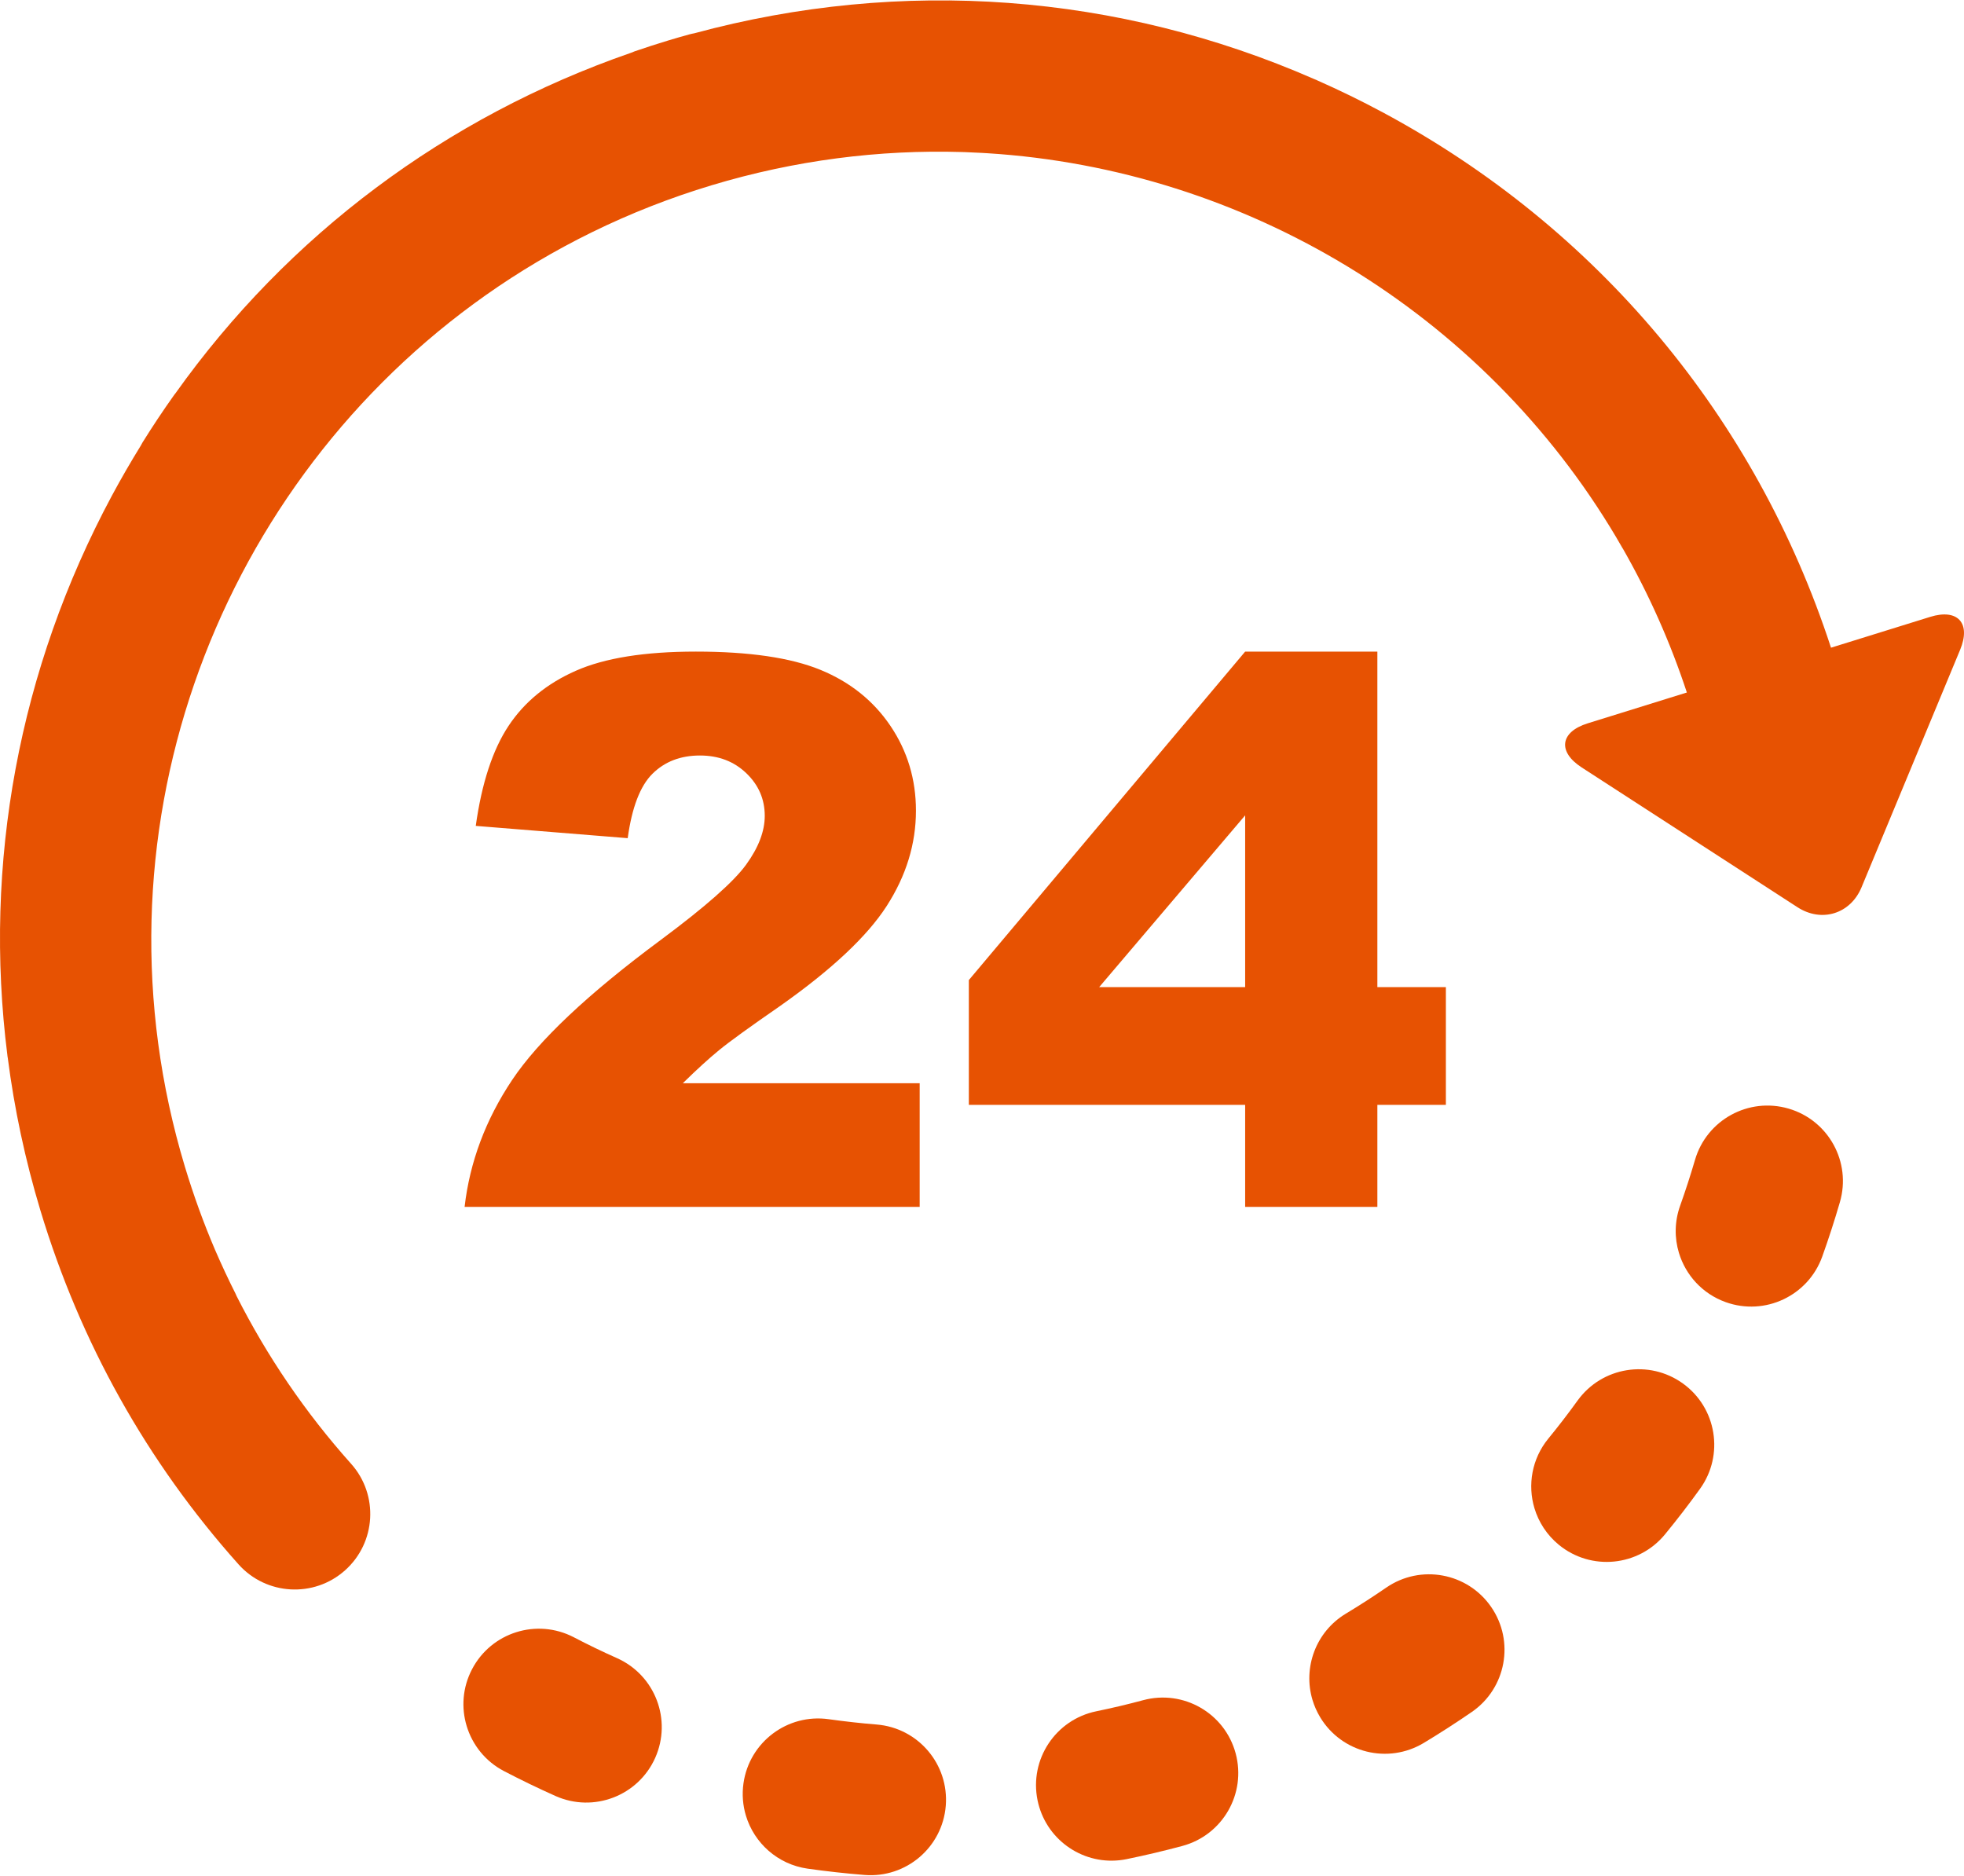
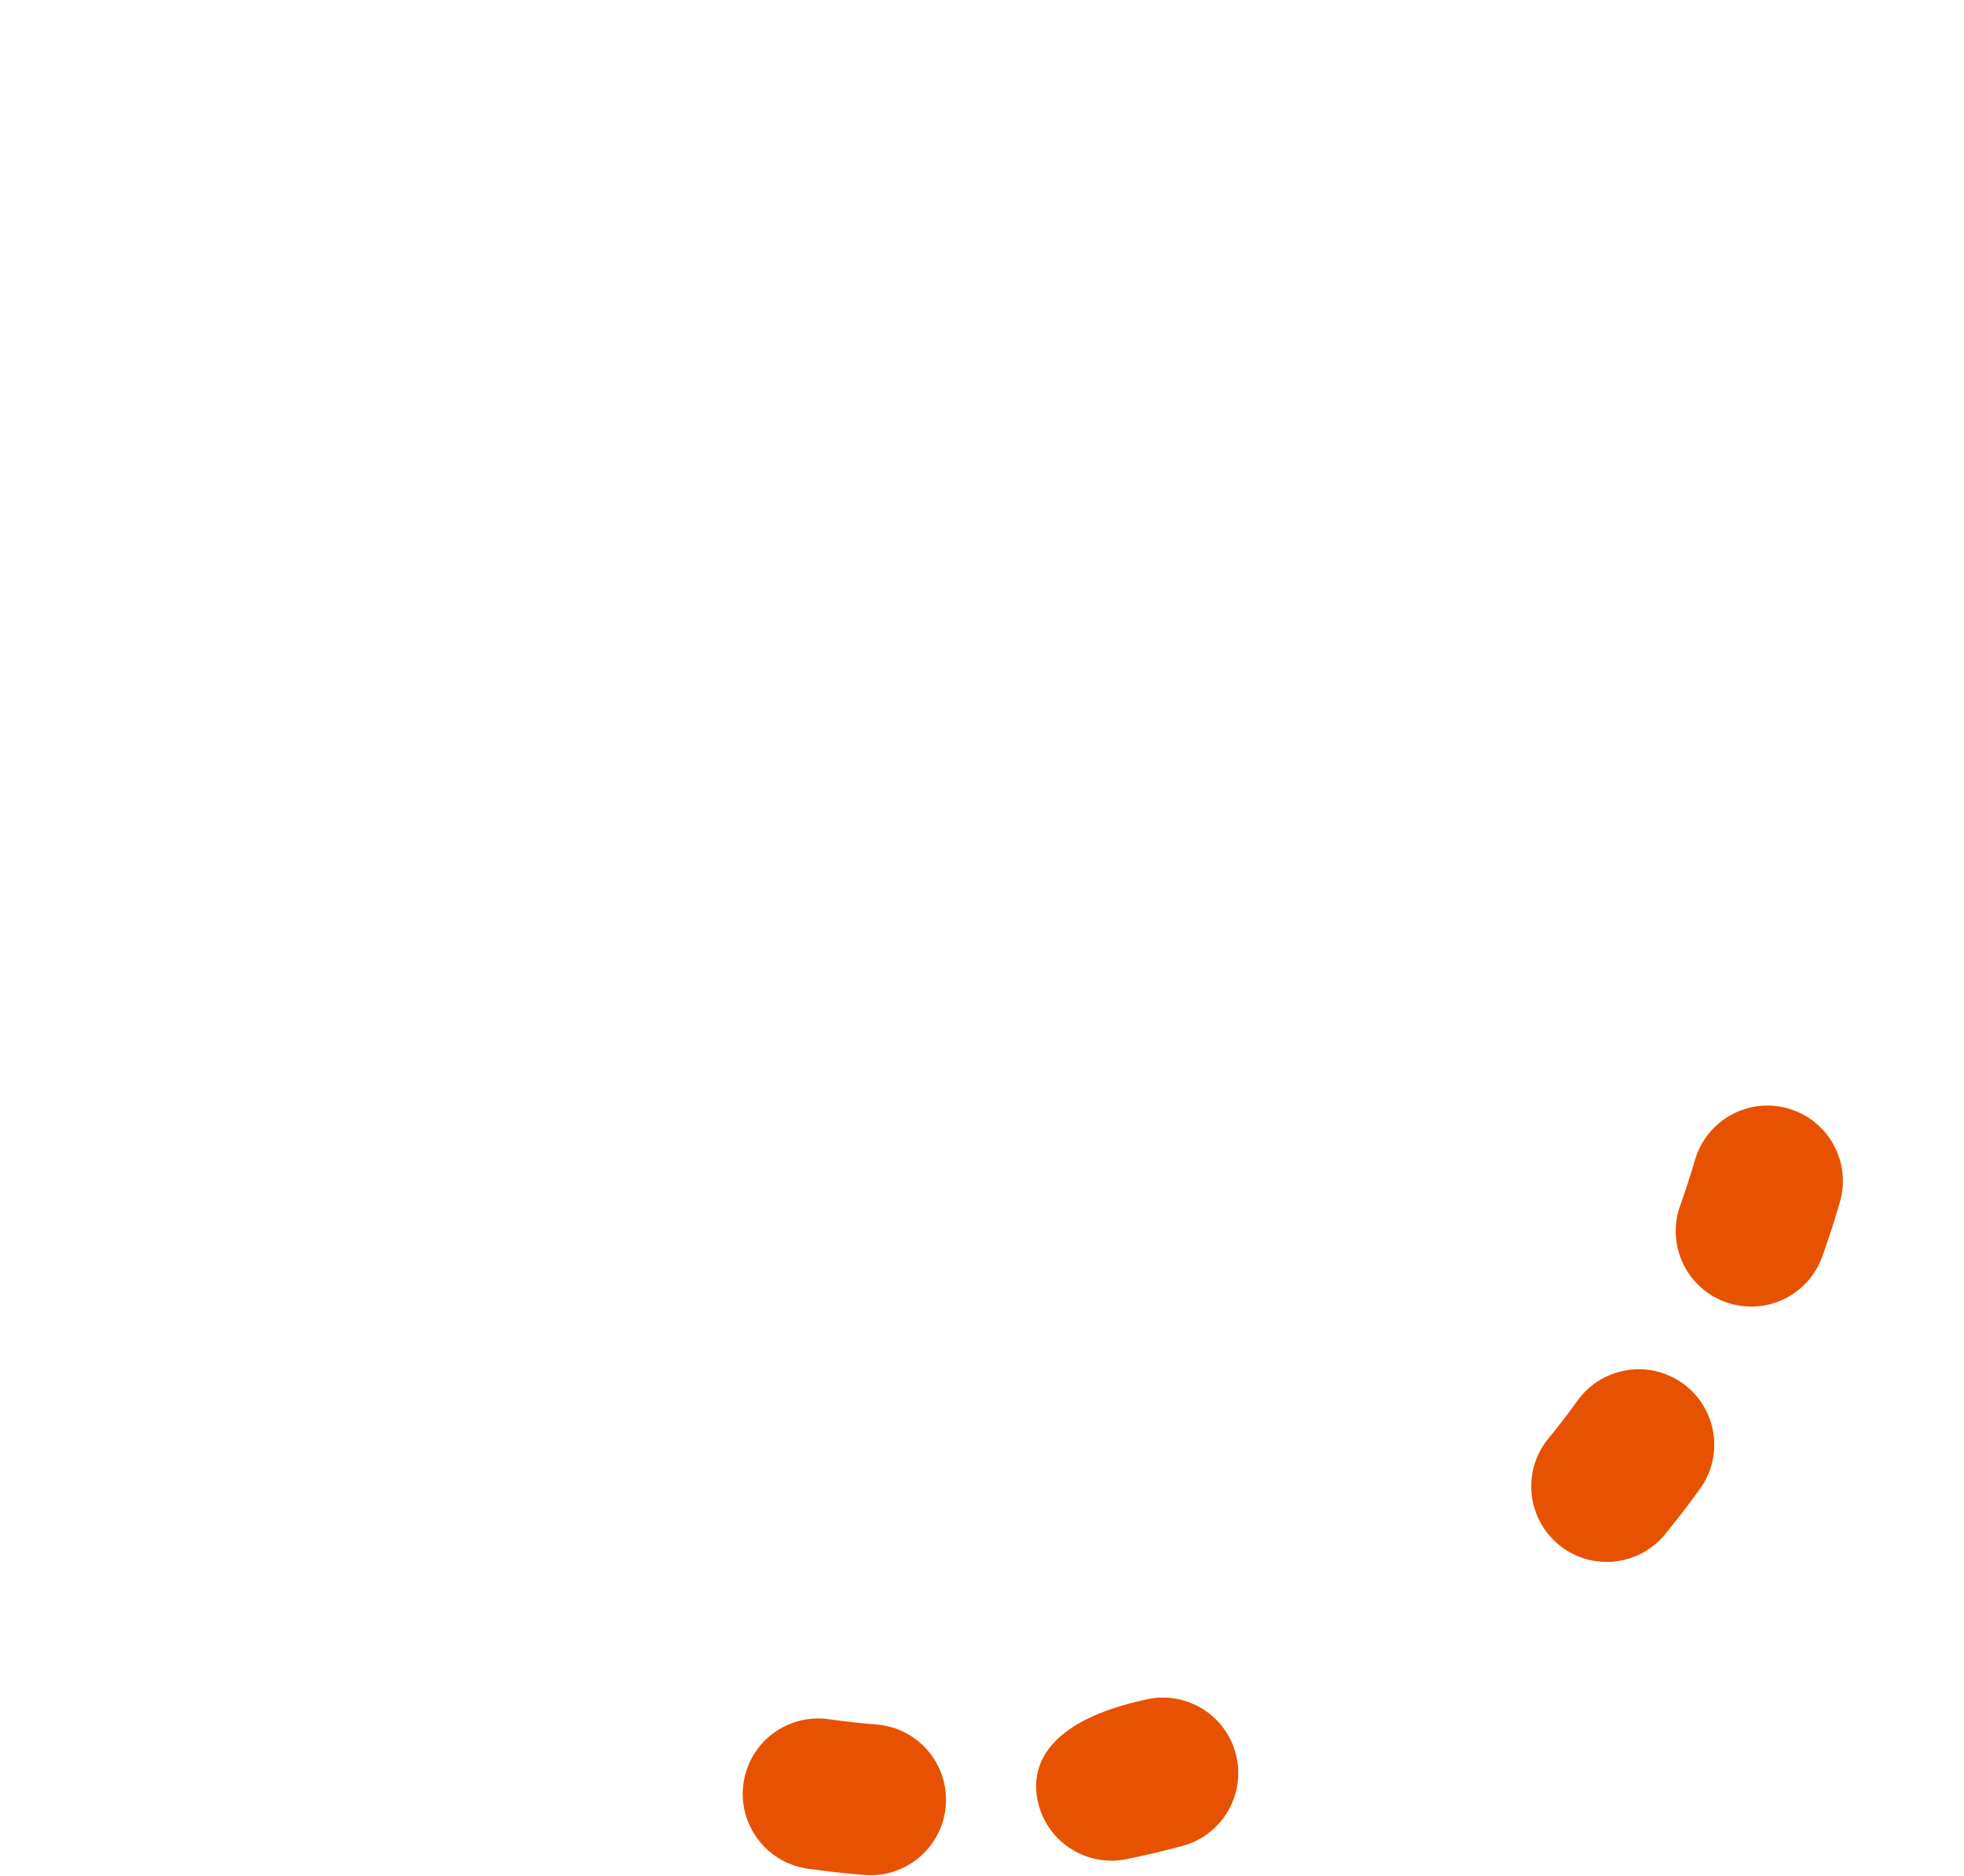
<svg xmlns="http://www.w3.org/2000/svg" width="800" height="764" viewBox="0 0 800 764" fill="none">
-   <path d="M465.643 692.545C459.364 694.239 452.957 695.749 446.599 697.056C429.964 700.445 419.229 716.679 422.626 733.315C422.817 734.265 423.054 735.168 423.327 736.076C427.865 751.113 443.203 760.494 458.894 757.293C466.484 755.739 474.132 753.931 481.629 751.914C498.028 747.504 507.739 730.632 503.327 714.233C498.91 697.813 482.042 688.13 465.643 692.545Z" fill="#E75202" />
-   <path d="M251.346 675.427C245.408 672.785 239.485 669.925 233.738 666.919C218.68 659.068 200.116 664.903 192.263 679.96C188.387 687.365 187.843 695.629 190.082 703.045C192.395 710.693 197.656 717.445 205.288 721.428C212.148 725.001 219.198 728.418 226.271 731.571C241.77 738.491 259.952 731.543 266.878 716.046C273.803 700.535 266.846 682.364 251.346 675.427Z" fill="#E75202" />
+   <path d="M465.643 692.545C429.964 700.445 419.229 716.679 422.626 733.315C422.817 734.265 423.054 735.168 423.327 736.076C427.865 751.113 443.203 760.494 458.894 757.293C466.484 755.739 474.132 753.931 481.629 751.914C498.028 747.504 507.739 730.632 503.327 714.233C498.91 697.813 482.042 688.13 465.643 692.545Z" fill="#E75202" />
  <path d="M357.062 702.454C350.596 701.934 344.037 701.2 337.599 700.296C320.785 697.9 305.229 709.599 302.84 726.41C302.192 730.98 302.589 735.447 303.837 739.588C307.188 750.691 316.722 759.421 328.966 761.169C336.626 762.25 344.423 763.119 352.129 763.733C369.058 765.104 383.881 752.487 385.243 735.569C386.604 718.639 373.995 703.816 357.062 702.454Z" fill="#E75202" />
-   <path d="M564.663 646.689C559.322 650.364 553.782 653.932 548.205 657.298C535.917 664.702 530.671 679.346 534.627 692.478C535.355 694.884 536.395 697.241 537.751 699.5C546.508 714.042 565.405 718.712 579.949 709.958C586.58 705.959 593.167 701.705 599.517 697.338C613.499 687.712 617.042 668.569 607.414 654.589C597.792 640.594 578.644 637.065 564.663 646.689Z" fill="#E75202" />
  <path d="M685.514 563.551C671.743 553.622 652.529 556.737 642.598 570.499C638.805 575.763 634.79 580.986 630.68 585.998C623.937 594.232 622.186 604.907 625.037 614.384C626.745 620.025 630.084 625.251 634.981 629.266C648.115 640.022 667.484 638.091 678.24 624.955C683.147 618.974 687.939 612.746 692.458 606.469C702.391 592.698 699.283 573.489 685.514 563.551Z" fill="#E75202" />
  <path d="M728.544 451.573C712.249 446.813 695.179 456.173 690.426 472.472C688.599 478.714 686.564 484.982 684.385 491.098C682.072 497.534 682.037 504.247 683.878 510.326C686.597 519.345 693.404 526.992 702.936 530.407C718.923 536.139 736.516 527.836 742.257 511.858C744.864 504.571 747.286 497.11 749.444 489.683C754.196 473.394 744.838 456.317 728.544 451.573Z" fill="#E75202" />
-   <path d="M786.227 251.275L745.825 263.829C715.163 169.867 650.604 92.654 563.224 45.76C554.429 41.036 545.506 36.695 536.475 32.706C536.409 32.675 536.357 32.649 536.296 32.609C535.918 32.45 535.521 32.301 535.154 32.138C455.488 -2.721 367.328 -9.329 282.819 13.556C282.155 13.687 281.491 13.811 280.836 13.997C278.013 14.766 275.165 15.6 272.355 16.439C267.743 17.833 263.102 19.334 258.55 20.896C258.011 21.081 257.503 21.312 256.979 21.52C181.541 47.652 117.3 95.833 71.47 160.208C71.307 160.43 71.123 160.62 70.969 160.841C66.49 167.131 62.151 173.655 58.053 180.235C57.796 180.656 57.583 181.095 57.339 181.53C53.251 188.159 49.323 194.94 45.603 201.857C7.619 272.645 -6.872 351.739 3.014 429.868C3.037 430.046 3.058 430.213 3.073 430.389C3.089 430.514 3.117 430.644 3.146 430.774C5.833 451.646 10.247 472.449 16.444 492.998C32.718 546.953 59.873 595.468 97.15 637.203C108.457 649.861 127.893 650.953 140.558 639.646C153.216 628.335 154.32 608.894 143.004 596.239C124.395 575.415 108.821 552.542 96.356 527.898C96.222 527.595 96.105 527.285 95.959 526.993C93.028 521.179 90.242 515.219 87.662 509.255C87.649 509.208 87.633 509.18 87.612 509.142C82.918 498.162 78.825 486.86 75.317 475.247C35.025 341.654 86.409 201.862 193.041 123.702C194.619 122.555 196.194 121.397 197.788 120.284C225.163 100.976 256.04 85.666 289.832 75.477C323.84 65.225 358.231 60.919 391.912 61.928C392.457 61.952 392.985 61.968 393.524 61.983C395.58 62.046 397.629 62.155 399.675 62.269C400.502 62.313 401.325 62.358 402.15 62.41C507.177 68.98 604.025 127.311 658.395 218.952C658.424 219.004 658.445 219.063 658.481 219.115C659.287 220.476 660.074 221.835 660.865 223.212C660.958 223.366 661.061 223.503 661.151 223.661C671.554 241.902 680.306 261.423 687.113 282.081L646.713 294.642C635.492 298.128 634.388 306.201 644.235 312.583L732.156 369.532C742.013 375.92 753.769 372.262 758.264 361.426L798.431 264.663C802.921 253.818 797.44 247.791 786.227 251.275Z" fill="#E75202" />
-   <path d="M269.19 382.835C239.561 404.784 219.352 423.825 208.58 439.953C197.819 456.08 191.363 473.297 189.243 491.604H374.614V441.241H278.133C283.798 435.671 288.726 431.178 292.925 427.746C297.125 424.294 305.435 418.286 317.878 409.686C338.809 394.922 353.249 381.37 361.19 369.027C369.124 356.695 373.095 343.75 373.095 330.197C373.095 317.458 369.634 305.951 362.706 295.68C355.774 285.419 346.263 277.806 334.18 272.85C322.1 267.901 305.182 265.417 283.436 265.417C262.61 265.417 246.306 268.026 234.518 273.242C222.745 278.449 213.611 285.929 207.143 295.68C200.669 305.45 196.224 319.025 193.792 336.412L255.684 341.416C257.402 328.885 260.769 320.133 265.77 315.18C270.781 310.224 277.218 307.743 285.117 307.743C292.698 307.743 298.996 310.149 303.998 314.955C309.001 319.75 311.508 325.545 311.508 332.324C311.508 338.598 308.98 345.218 303.92 352.2C298.864 359.176 287.284 369.393 269.19 382.835Z" fill="#E75202" />
-   <path d="M561.045 491.606V450.039H588.953V402.094H561.045V265.419H507.193L394.637 399.221V450.039H507.193V491.606H561.045ZM447.725 402.094L507.193 332.12V402.094H447.725Z" fill="#E75202" />
</svg>